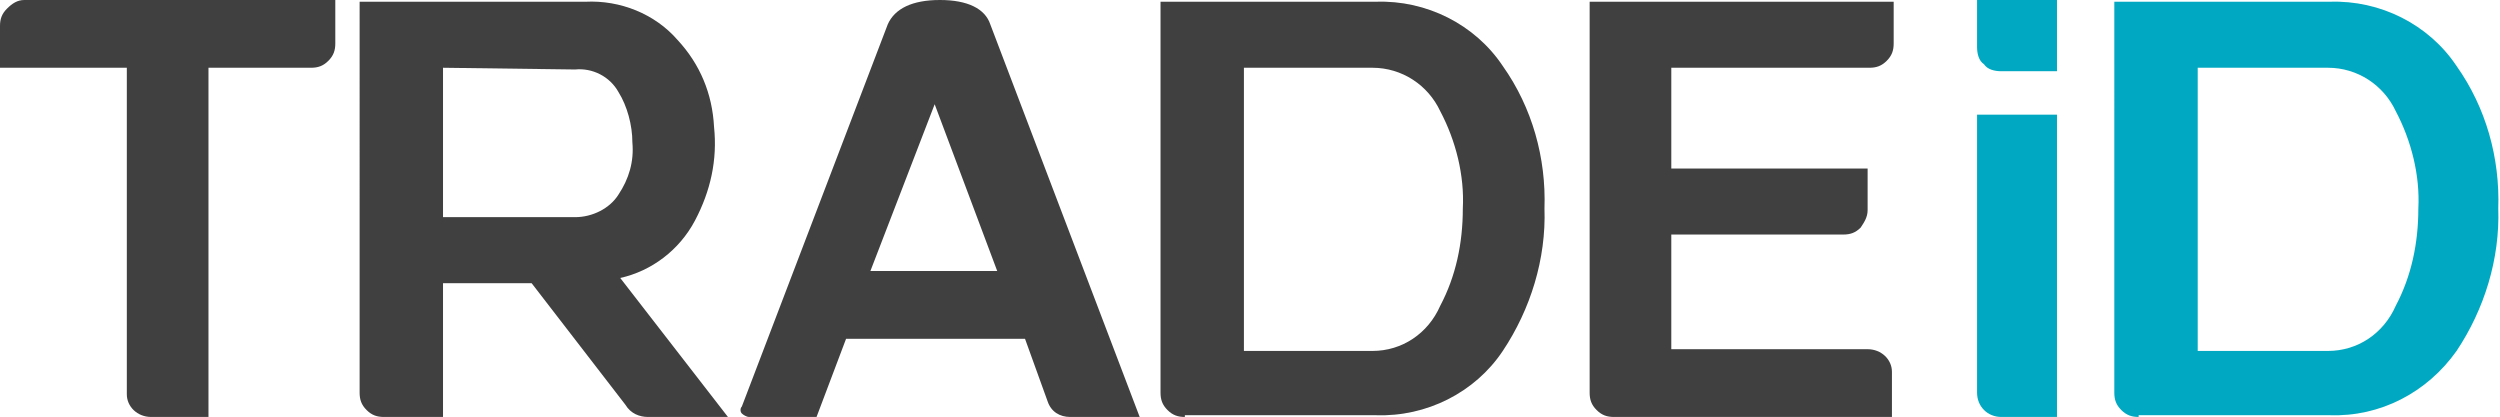
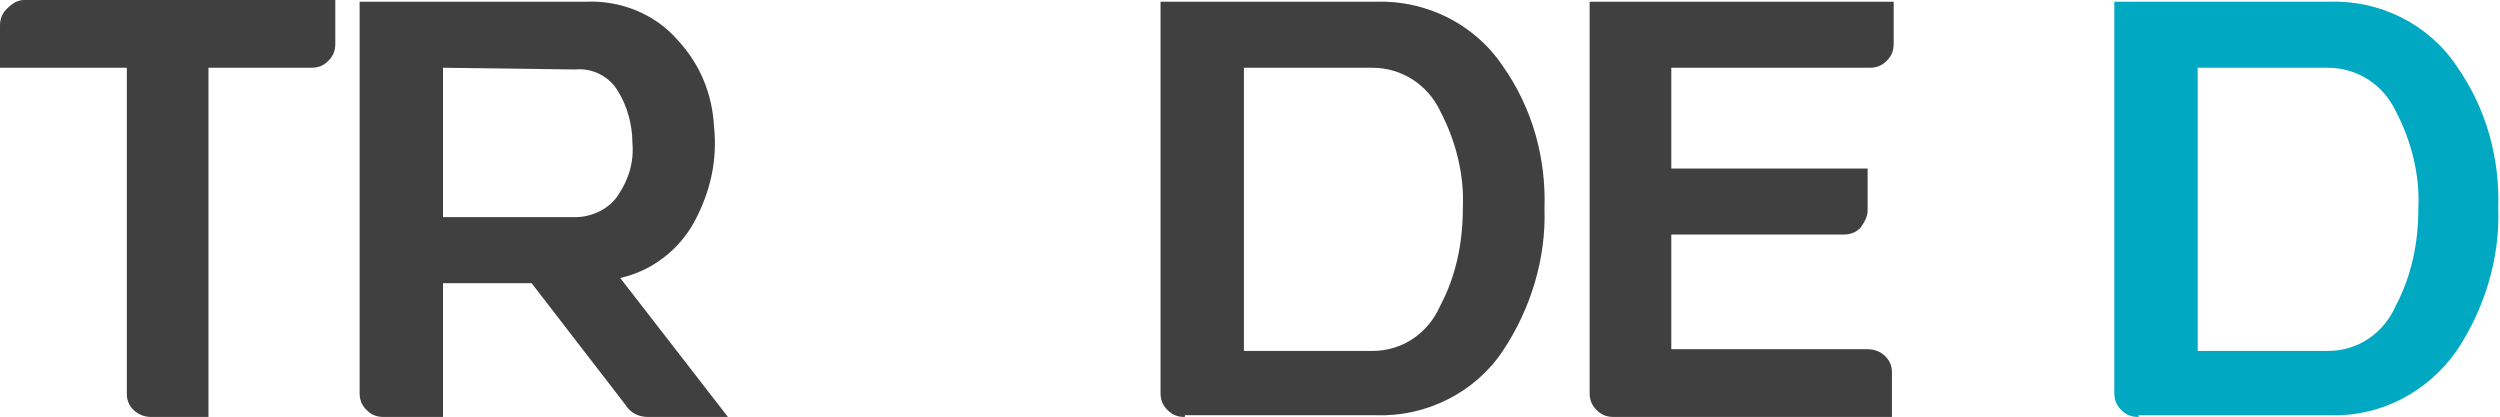
<svg xmlns="http://www.w3.org/2000/svg" version="1.1" id="Layer_1" x="0px" y="0px" viewBox="0 0 143.9 24" style="enable-background:new 0 0 143.9 24;" xml:space="preserve">
  <style type="text/css">
	.st0{fill:#404041;}
	.st1{fill:#00A9C1;}
</style>
  <title>sigArtboard 30tradeid</title>
  <g id="Layer_14">
    <path class="st0" d="M7.3,3.9H0V1.5c0-0.4,0.1-0.7,0.4-1C0.7,0.2,1,0,1.4,0h17.9v2.5c0,0.4-0.1,0.7-0.4,1c-0.3,0.3-0.6,0.4-1,0.4   H12V24H8.7c-0.8,0-1.4-0.6-1.4-1.3c0,0,0,0,0,0L7.3,3.9z" />
-     <path class="st0" d="M30.6,16.3h-5.1V24h-3.4c-0.4,0-0.7-0.1-1-0.4c-0.3-0.3-0.4-0.6-0.4-1V0.1h13c2-0.1,4,0.7,5.3,2.2   c1.3,1.4,2,3.1,2.1,5c0.2,1.9-0.2,3.7-1.1,5.4c-0.9,1.7-2.5,2.9-4.3,3.3l6.2,8h-4.6c-0.5,0-1-0.2-1.3-0.7L30.6,16.3z M25.5,3.9v8.6   h7.6c1,0,2-0.5,2.5-1.3c0.6-0.9,0.9-1.9,0.8-3c0-1-0.3-2.1-0.8-2.9c-0.5-0.9-1.5-1.4-2.5-1.3L25.5,3.9z" />
-     <path class="st0" d="M48.7,19.5L47,24h-3.9c-0.1,0-0.3-0.1-0.4-0.2c-0.1-0.1-0.1-0.3,0-0.4l8.4-22C51.5,0.5,52.5,0,54.1,0   s2.6,0.5,2.9,1.4L65.6,24h-4c-0.6,0-1.1-0.3-1.3-0.9l-1.3-3.6H48.7z M53.8,6l-3.7,9.6h7.3L53.8,6z" />
+     <path class="st0" d="M30.6,16.3h-5.1V24h-3.4c-0.4,0-0.7-0.1-1-0.4c-0.3-0.3-0.4-0.6-0.4-1V0.1h13c2-0.1,4,0.7,5.3,2.2   c1.3,1.4,2,3.1,2.1,5c0.2,1.9-0.2,3.7-1.1,5.4c-0.9,1.7-2.5,2.9-4.3,3.3l6.2,8h-4.6c-0.5,0-1-0.2-1.3-0.7L30.6,16.3z M25.5,3.9v8.6   h7.6c1,0,2-0.5,2.5-1.3c0.6-0.9,0.9-1.9,0.8-3c0-1-0.3-2.1-0.8-2.9c-0.5-0.9-1.5-1.4-2.5-1.3L25.5,3.9" />
    <path class="st0" d="M68.2,24c-0.4,0-0.7-0.1-1-0.4c-0.3-0.3-0.4-0.6-0.4-1V0.1h12.4c2.9-0.1,5.7,1.3,7.3,3.7   c1.7,2.4,2.5,5.3,2.4,8.2c0.1,2.9-0.8,5.8-2.4,8.2c-1.6,2.4-4.4,3.8-7.3,3.7H68.2z M71.6,3.9v16.3H79c1.7,0,3.2-1,3.9-2.6   c0.9-1.7,1.3-3.6,1.3-5.6c0.1-1.9-0.4-3.9-1.3-5.6c-0.7-1.5-2.2-2.5-3.9-2.5H71.6z" />
    <path class="st0" d="M108.9,24H92.9c-0.4,0-0.7-0.1-1-0.4c-0.3-0.3-0.4-0.6-0.4-1V0.1h17.5v2.4c0,0.4-0.1,0.7-0.4,1   c-0.3,0.3-0.6,0.4-1,0.4H96.2v5.8h11.3v2.4c0,0.4-0.2,0.7-0.4,1c-0.3,0.3-0.6,0.4-1,0.4h-9.9v6.6h11.3c0.8,0,1.4,0.6,1.4,1.3   c0,0,0,0,0,0.1V24z" />
-     <path class="st1" d="M118.4,0v4.1h-3.2c-0.4,0-0.8-0.1-1-0.4c-0.3-0.2-0.4-0.6-0.4-1V0H118.4z M118.4,6.6V24h-3.2   c-0.8,0-1.4-0.6-1.4-1.4V6.6L118.4,6.6z" />
    <path class="st1" d="M123.1,24c-0.4,0-0.7-0.1-1-0.4c-0.3-0.3-0.4-0.6-0.4-1V0.1h12.4c2.9-0.1,5.7,1.3,7.3,3.7   c1.7,2.4,2.5,5.3,2.4,8.2c0.1,2.9-0.8,5.8-2.4,8.2c-1.7,2.4-4.4,3.8-7.3,3.7H123.1z M126.5,3.9v16.3h7.5c1.7,0,3.2-1,3.9-2.6   c0.9-1.7,1.3-3.6,1.3-5.6c0.1-1.9-0.4-3.9-1.3-5.6c-0.7-1.5-2.2-2.5-3.9-2.5L126.5,3.9z" />
  </g>
</svg>